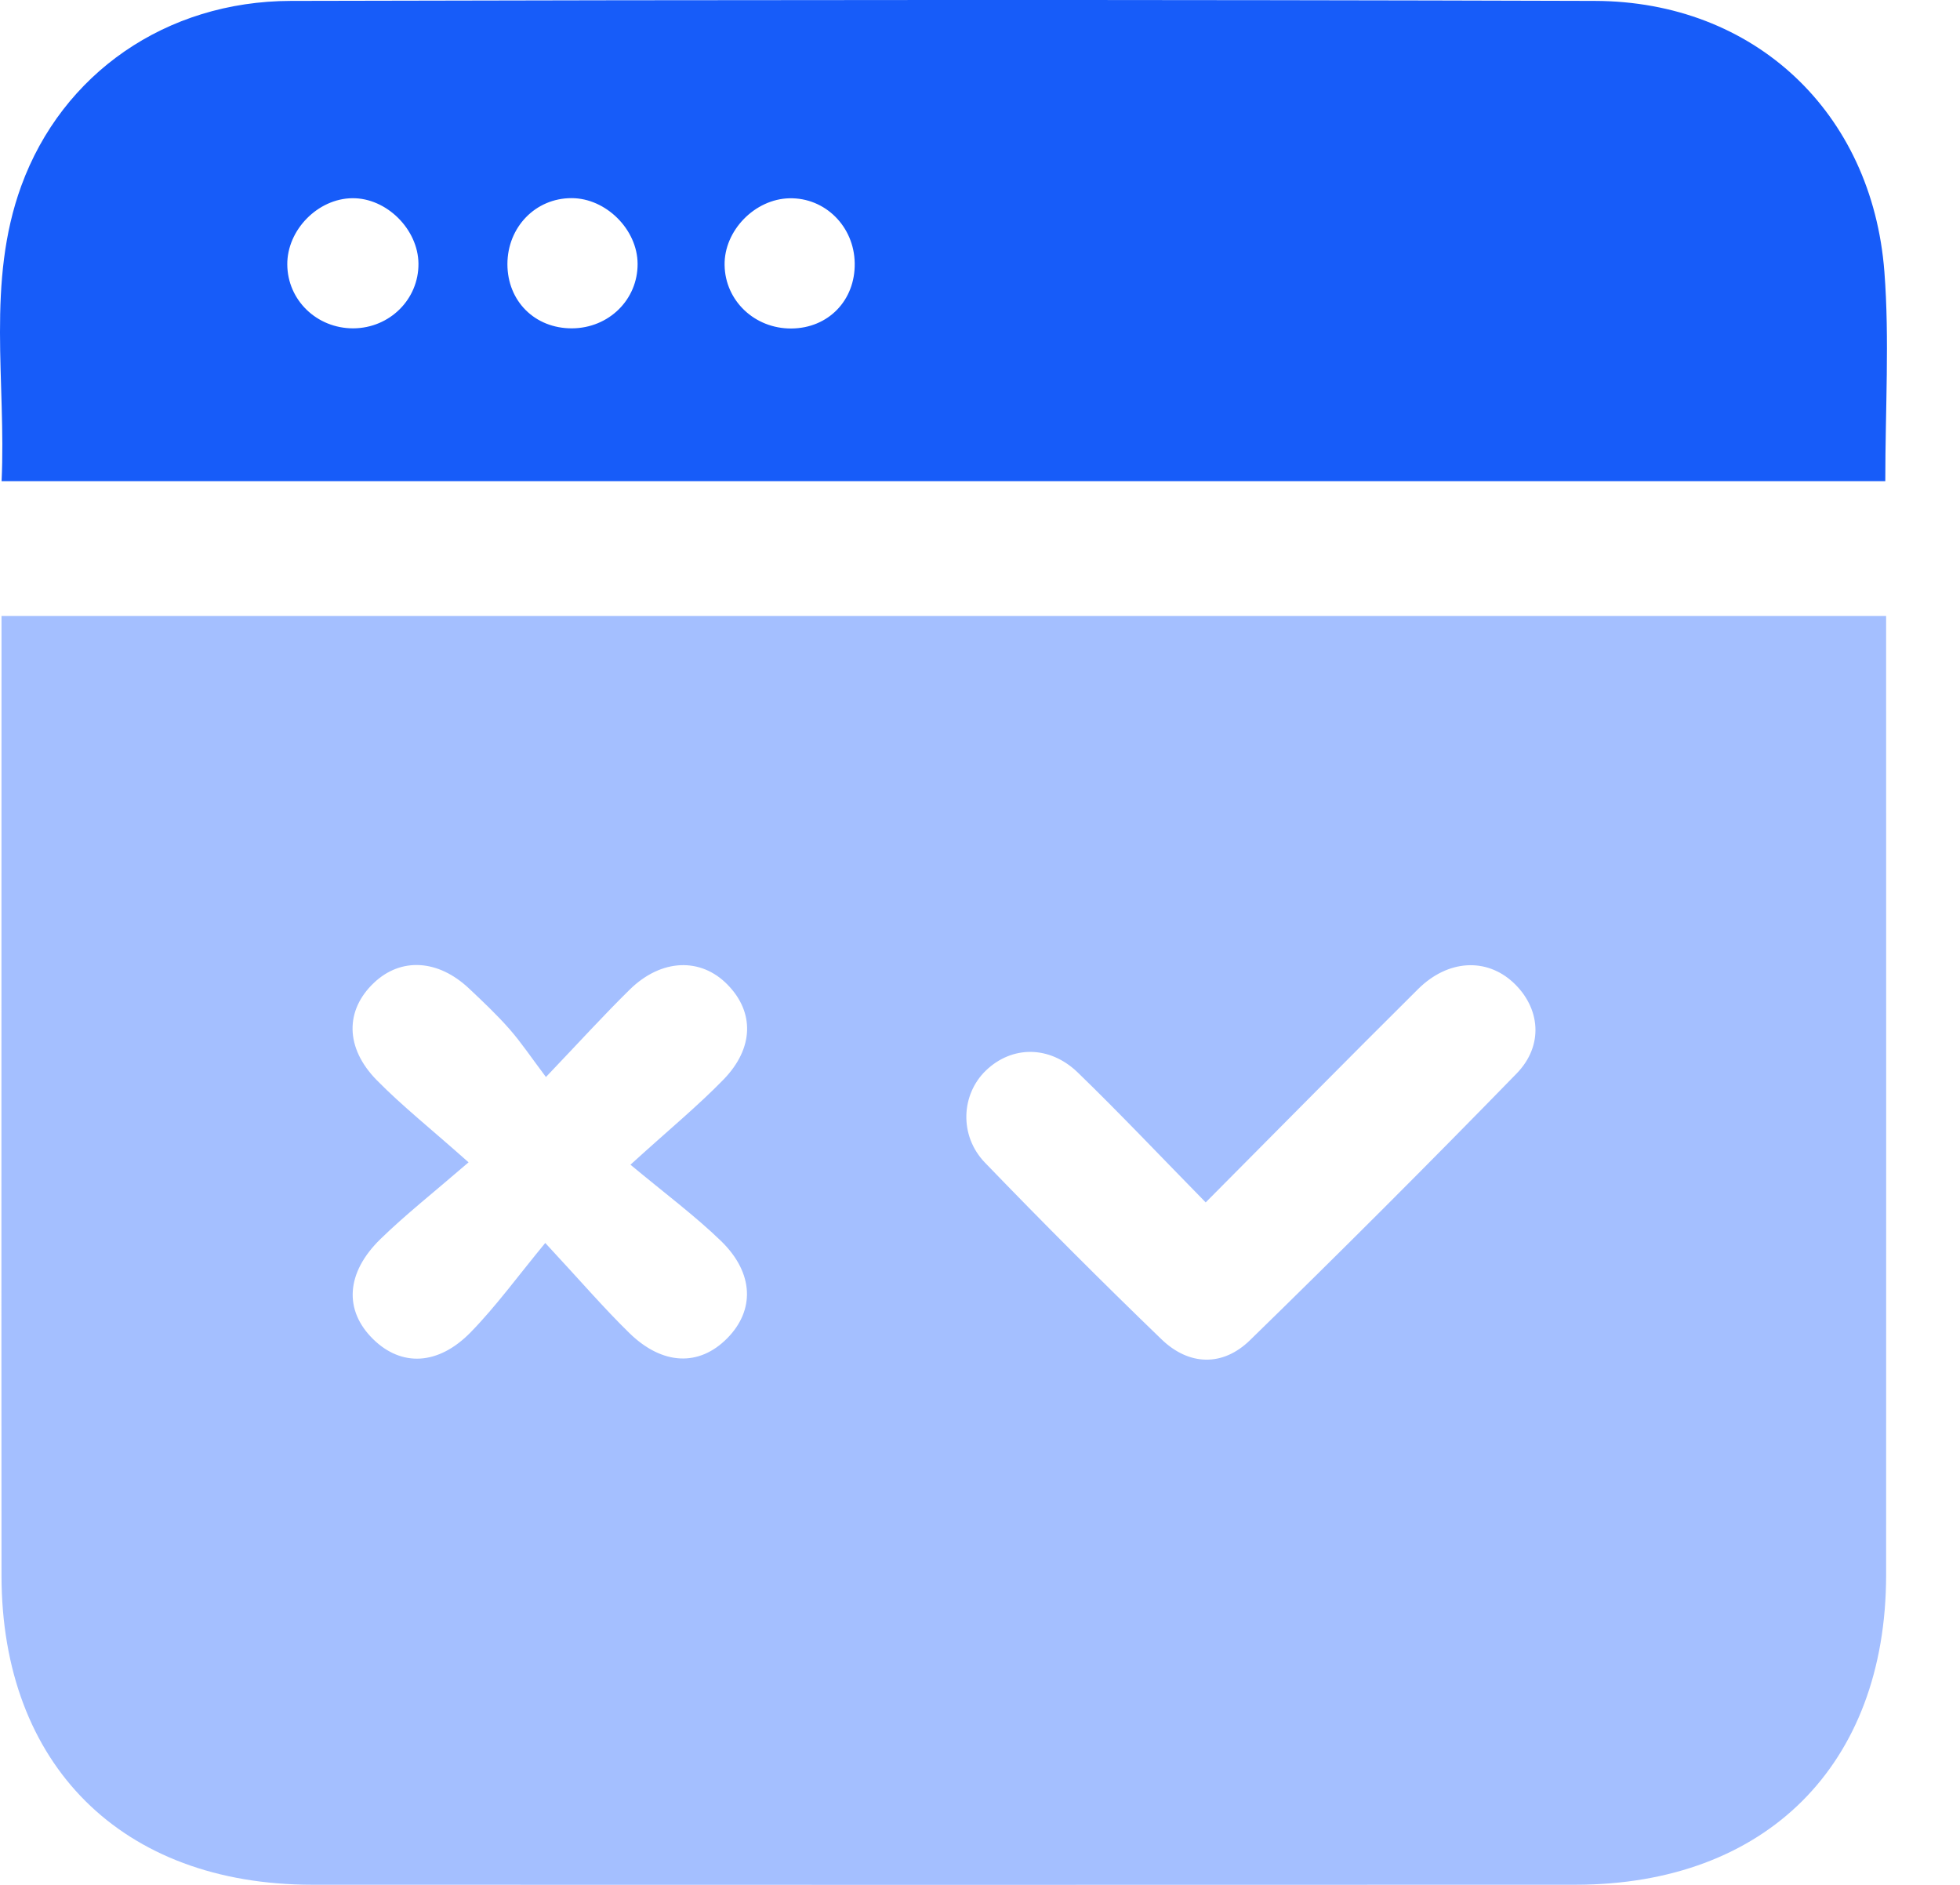
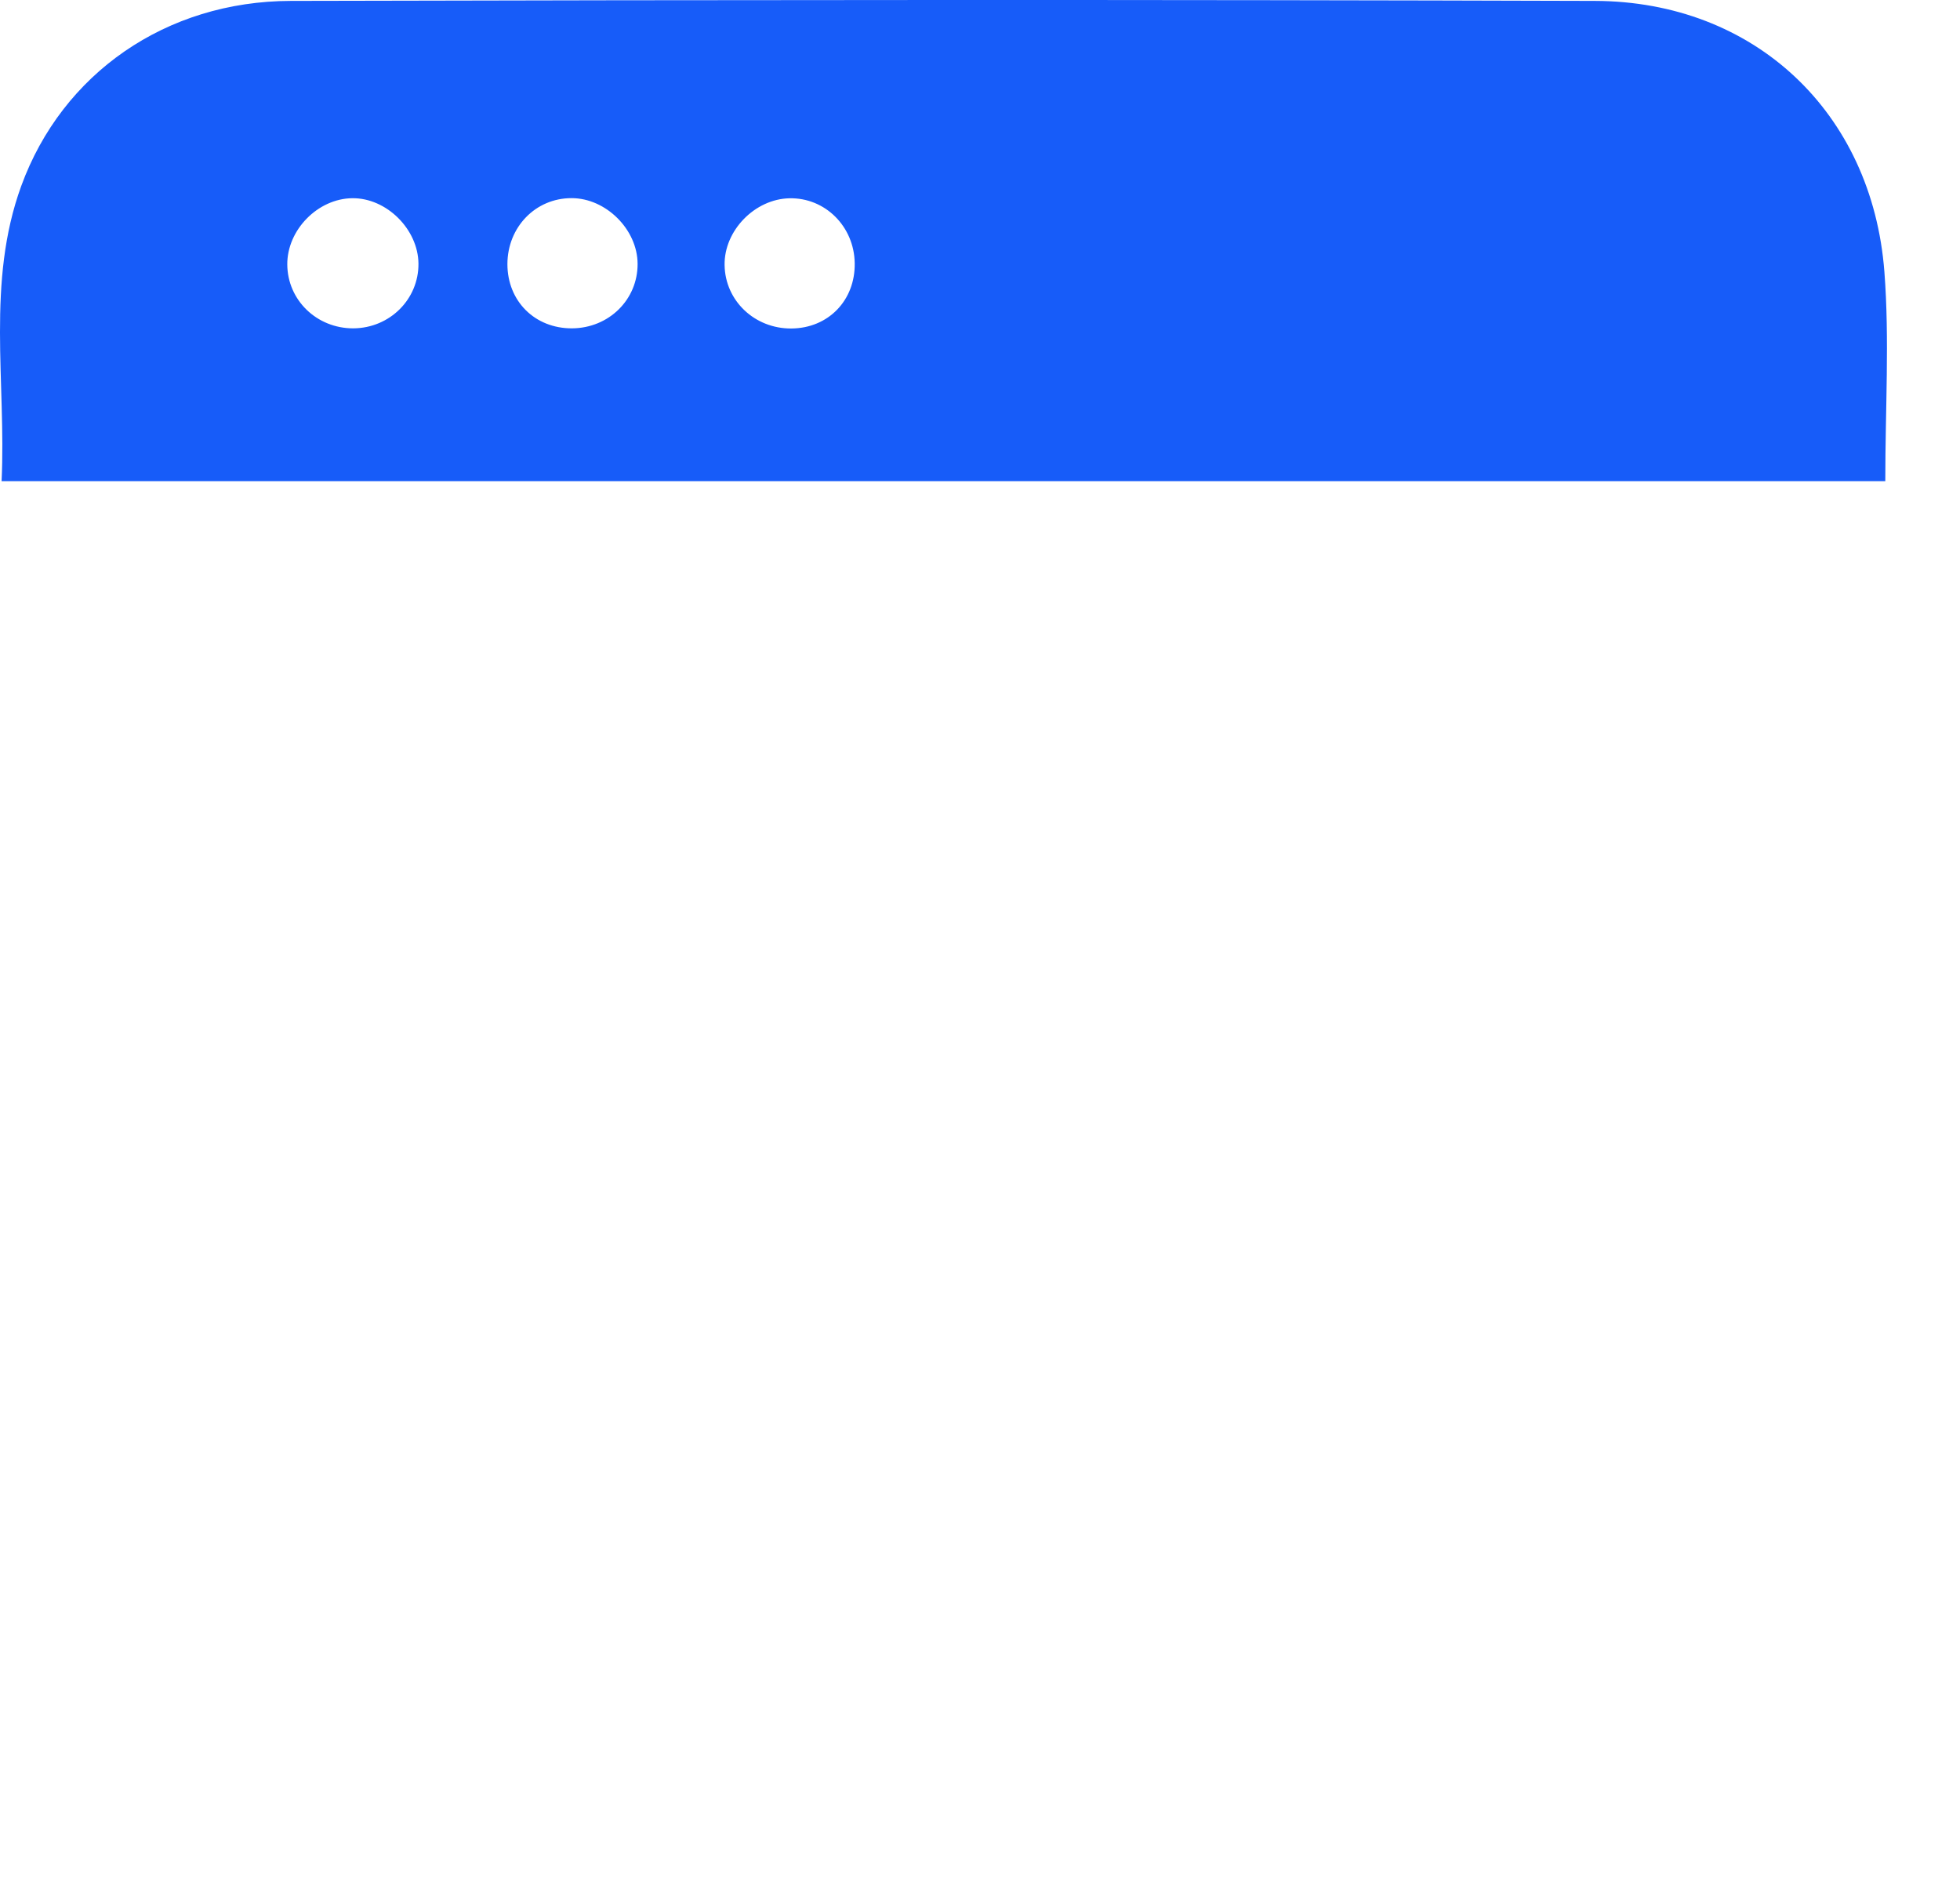
<svg xmlns="http://www.w3.org/2000/svg" width="26" height="25" viewBox="0 0 26 25" fill="none">
  <g clip-path="url(#clip0_178_1542)">
-     <path d="M0.018 8.17H25.02C25.02 8.379 25.02 8.571 25.02 8.764C25.02 12.807 25.022 16.851 25.02 20.894C25.017 23.41 23.425 24.997 20.901 24.998C15.315 25 9.728 25 4.141 24.998C1.617 24.998 0.022 23.409 0.02 20.899C0.017 16.855 0.02 12.812 0.02 8.768C0.02 8.59 0.02 8.41 0.02 8.171L0.018 8.17ZM6.215 15.417C5.753 15.816 5.383 16.107 5.048 16.433C4.584 16.885 4.563 17.383 4.951 17.763C5.324 18.128 5.813 18.113 6.246 17.668C6.583 17.322 6.869 16.927 7.233 16.486C7.704 16.993 8.012 17.352 8.349 17.681C8.79 18.111 9.276 18.125 9.646 17.751C10.015 17.378 10.002 16.885 9.565 16.46C9.217 16.124 8.825 15.832 8.363 15.448C8.88 14.978 9.26 14.666 9.6 14.316C10.003 13.899 10.007 13.424 9.652 13.061C9.297 12.696 8.773 12.714 8.354 13.125C8.008 13.465 7.681 13.825 7.242 14.285C7.045 14.023 6.914 13.827 6.76 13.651C6.592 13.46 6.407 13.285 6.222 13.111C5.81 12.723 5.318 12.697 4.961 13.035C4.577 13.398 4.575 13.897 4.999 14.328C5.341 14.675 5.725 14.979 6.215 15.416V15.417ZM15.995 15.949C15.392 15.334 14.856 14.767 14.298 14.226C13.922 13.862 13.422 13.868 13.078 14.199C12.75 14.515 12.72 15.061 13.065 15.42C13.832 16.215 14.614 16.998 15.409 17.765C15.773 18.115 16.22 18.128 16.581 17.776C17.775 16.613 18.954 15.434 20.117 14.24C20.484 13.864 20.432 13.364 20.072 13.03C19.717 12.702 19.209 12.725 18.812 13.118C17.887 14.036 16.973 14.964 15.992 15.95L15.995 15.949Z" fill="#A4BFFF" />
    <path d="M25.009 6.382H0.021C0.083 5.068 -0.184 3.744 0.282 2.466C0.826 0.975 2.201 0.016 3.856 0.012C9.624 -0.002 15.391 -0.006 21.157 0.012C23.269 0.018 24.834 1.486 24.997 3.604C25.066 4.503 25.009 5.412 25.009 6.381V6.382ZM4.687 4.355C5.17 4.352 5.555 3.969 5.551 3.496C5.546 3.039 5.126 2.624 4.674 2.629C4.217 2.633 3.807 3.05 3.811 3.509C3.814 3.981 4.203 4.357 4.688 4.355H4.687ZM7.588 4.355C8.076 4.352 8.46 3.975 8.458 3.499C8.456 3.043 8.037 2.627 7.581 2.628C7.104 2.628 6.732 3.012 6.731 3.503C6.731 3.994 7.095 4.357 7.588 4.355ZM11.338 3.49C11.331 3.004 10.946 2.62 10.473 2.63C10.013 2.639 9.604 3.059 9.612 3.516C9.619 3.989 10.011 4.36 10.497 4.357C10.987 4.354 11.346 3.984 11.338 3.491V3.49Z" fill="#175CF9" />
  </g>
  <defs>
    <clipPath id="clip0_178_1542">
      <rect width="25.032" height="25" fill="white" />
    </clipPath>
  </defs>
</svg>